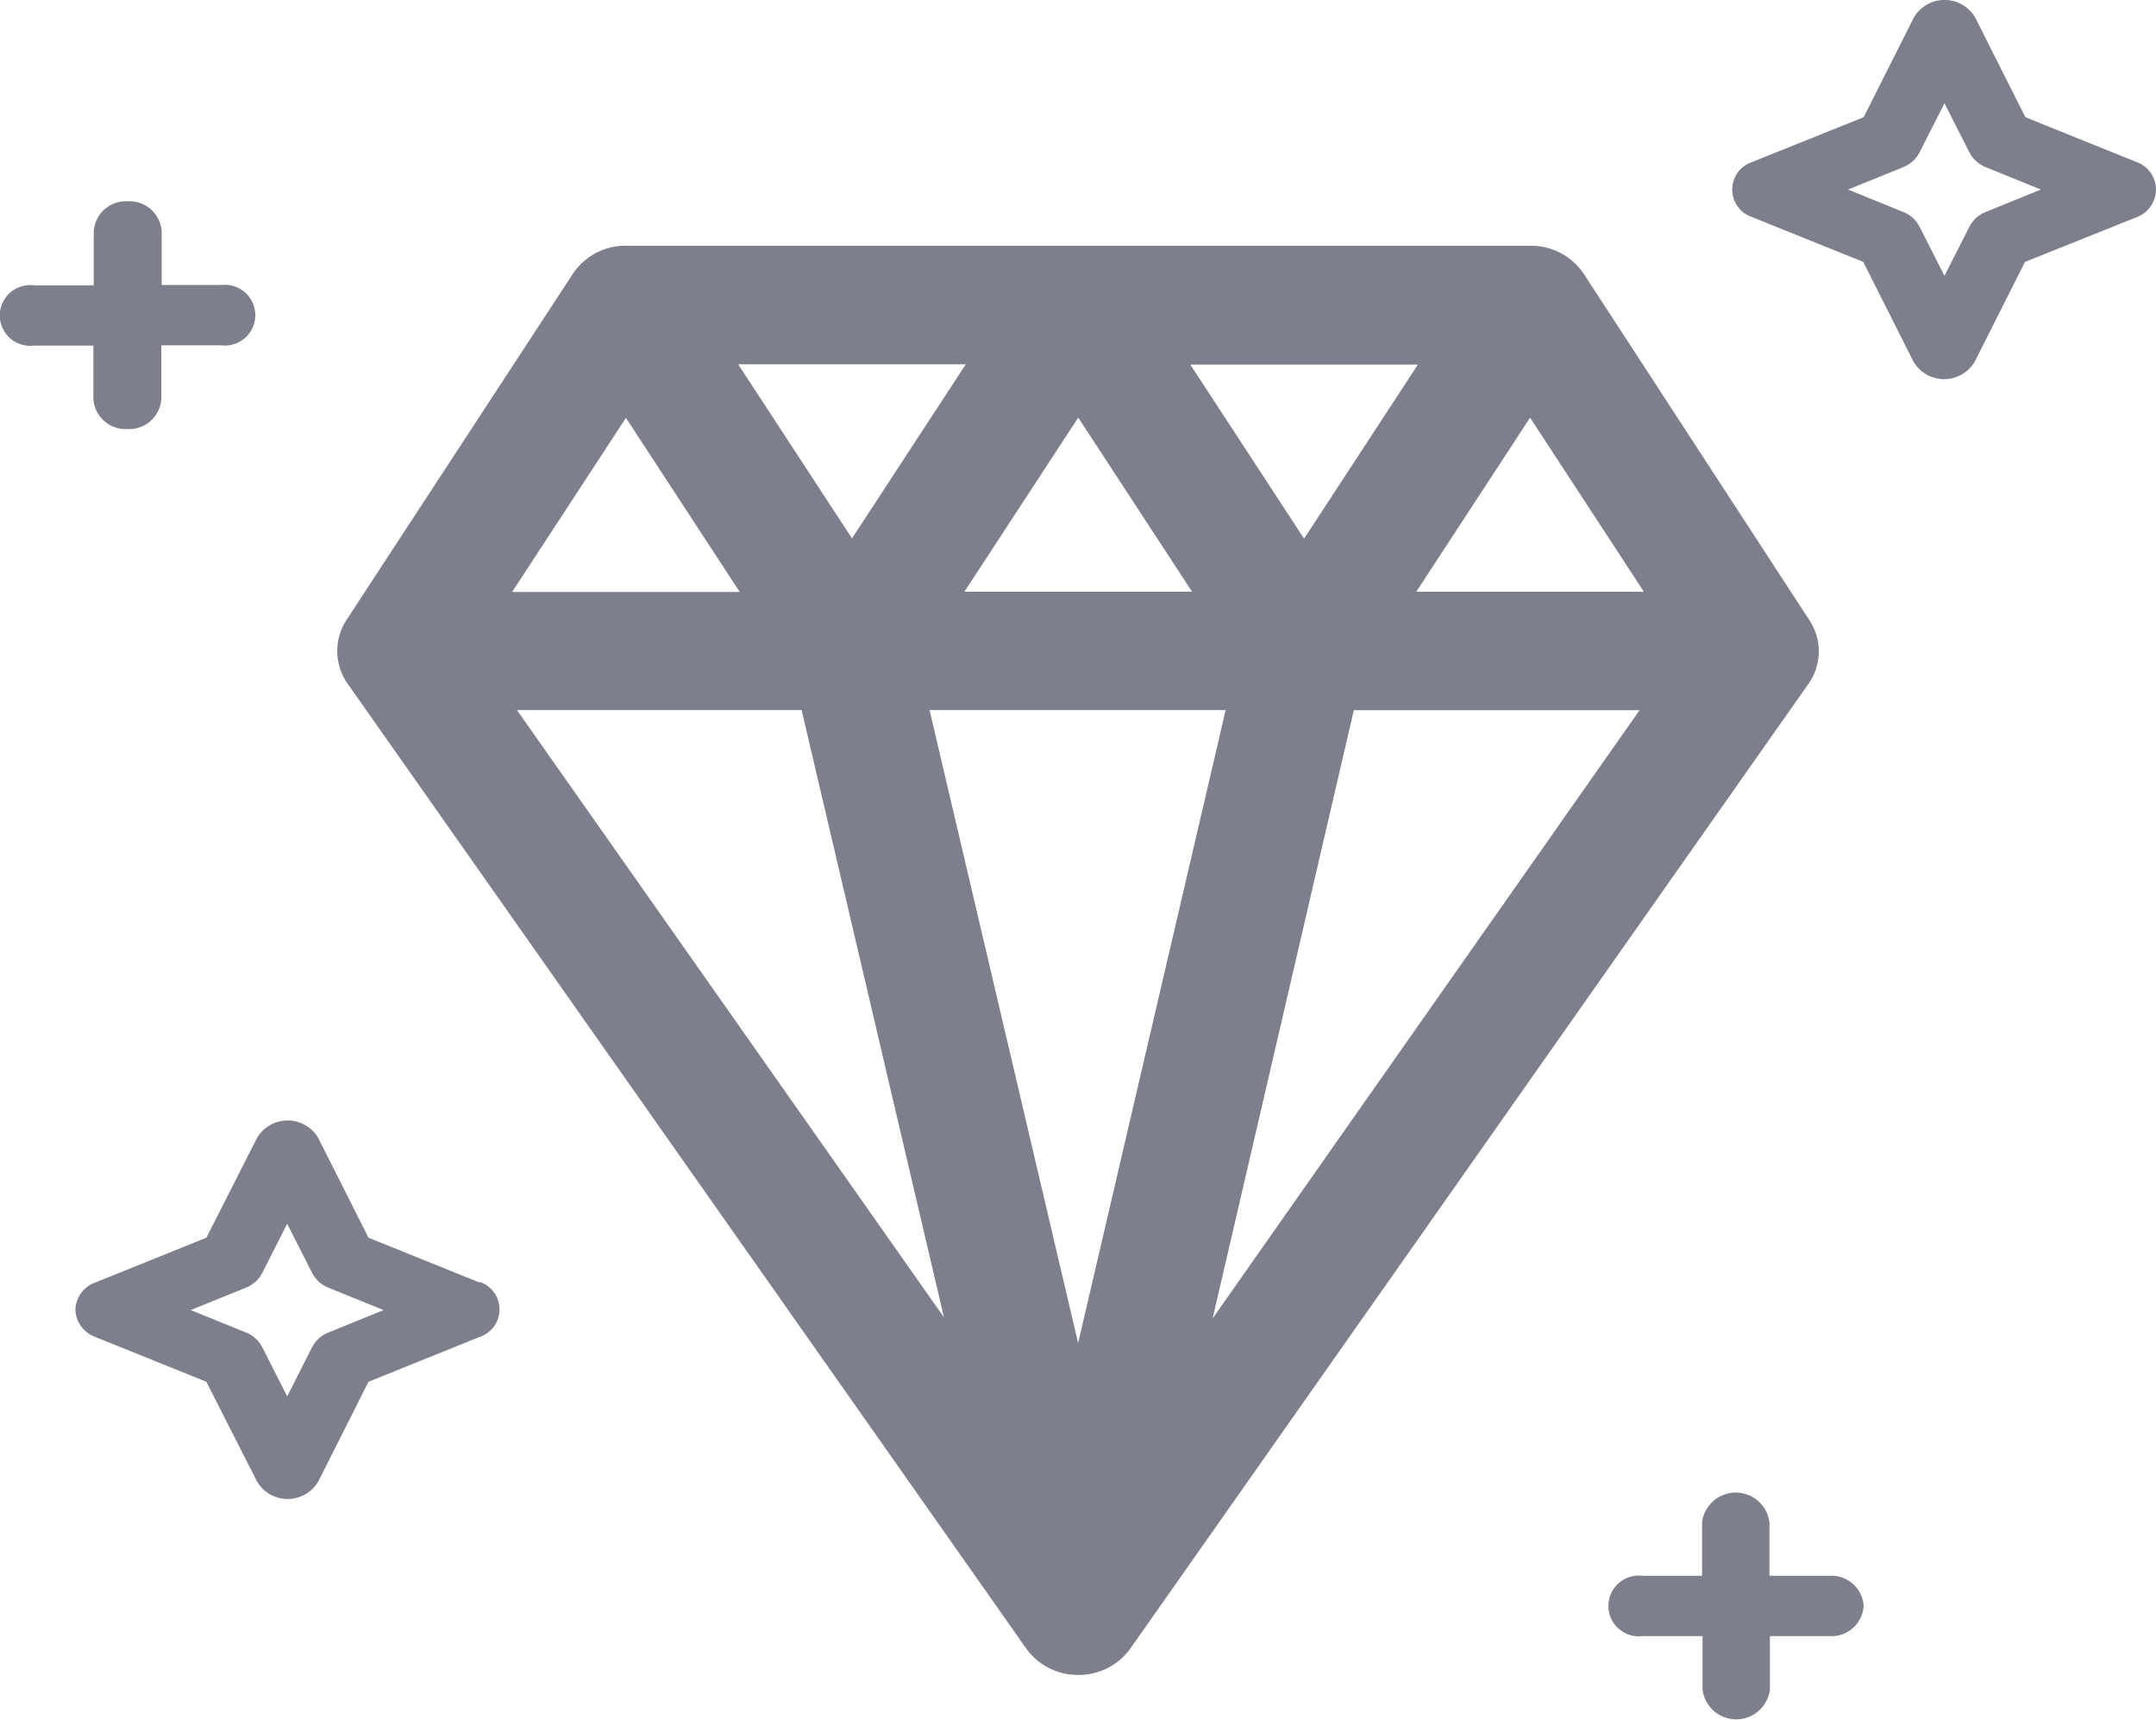
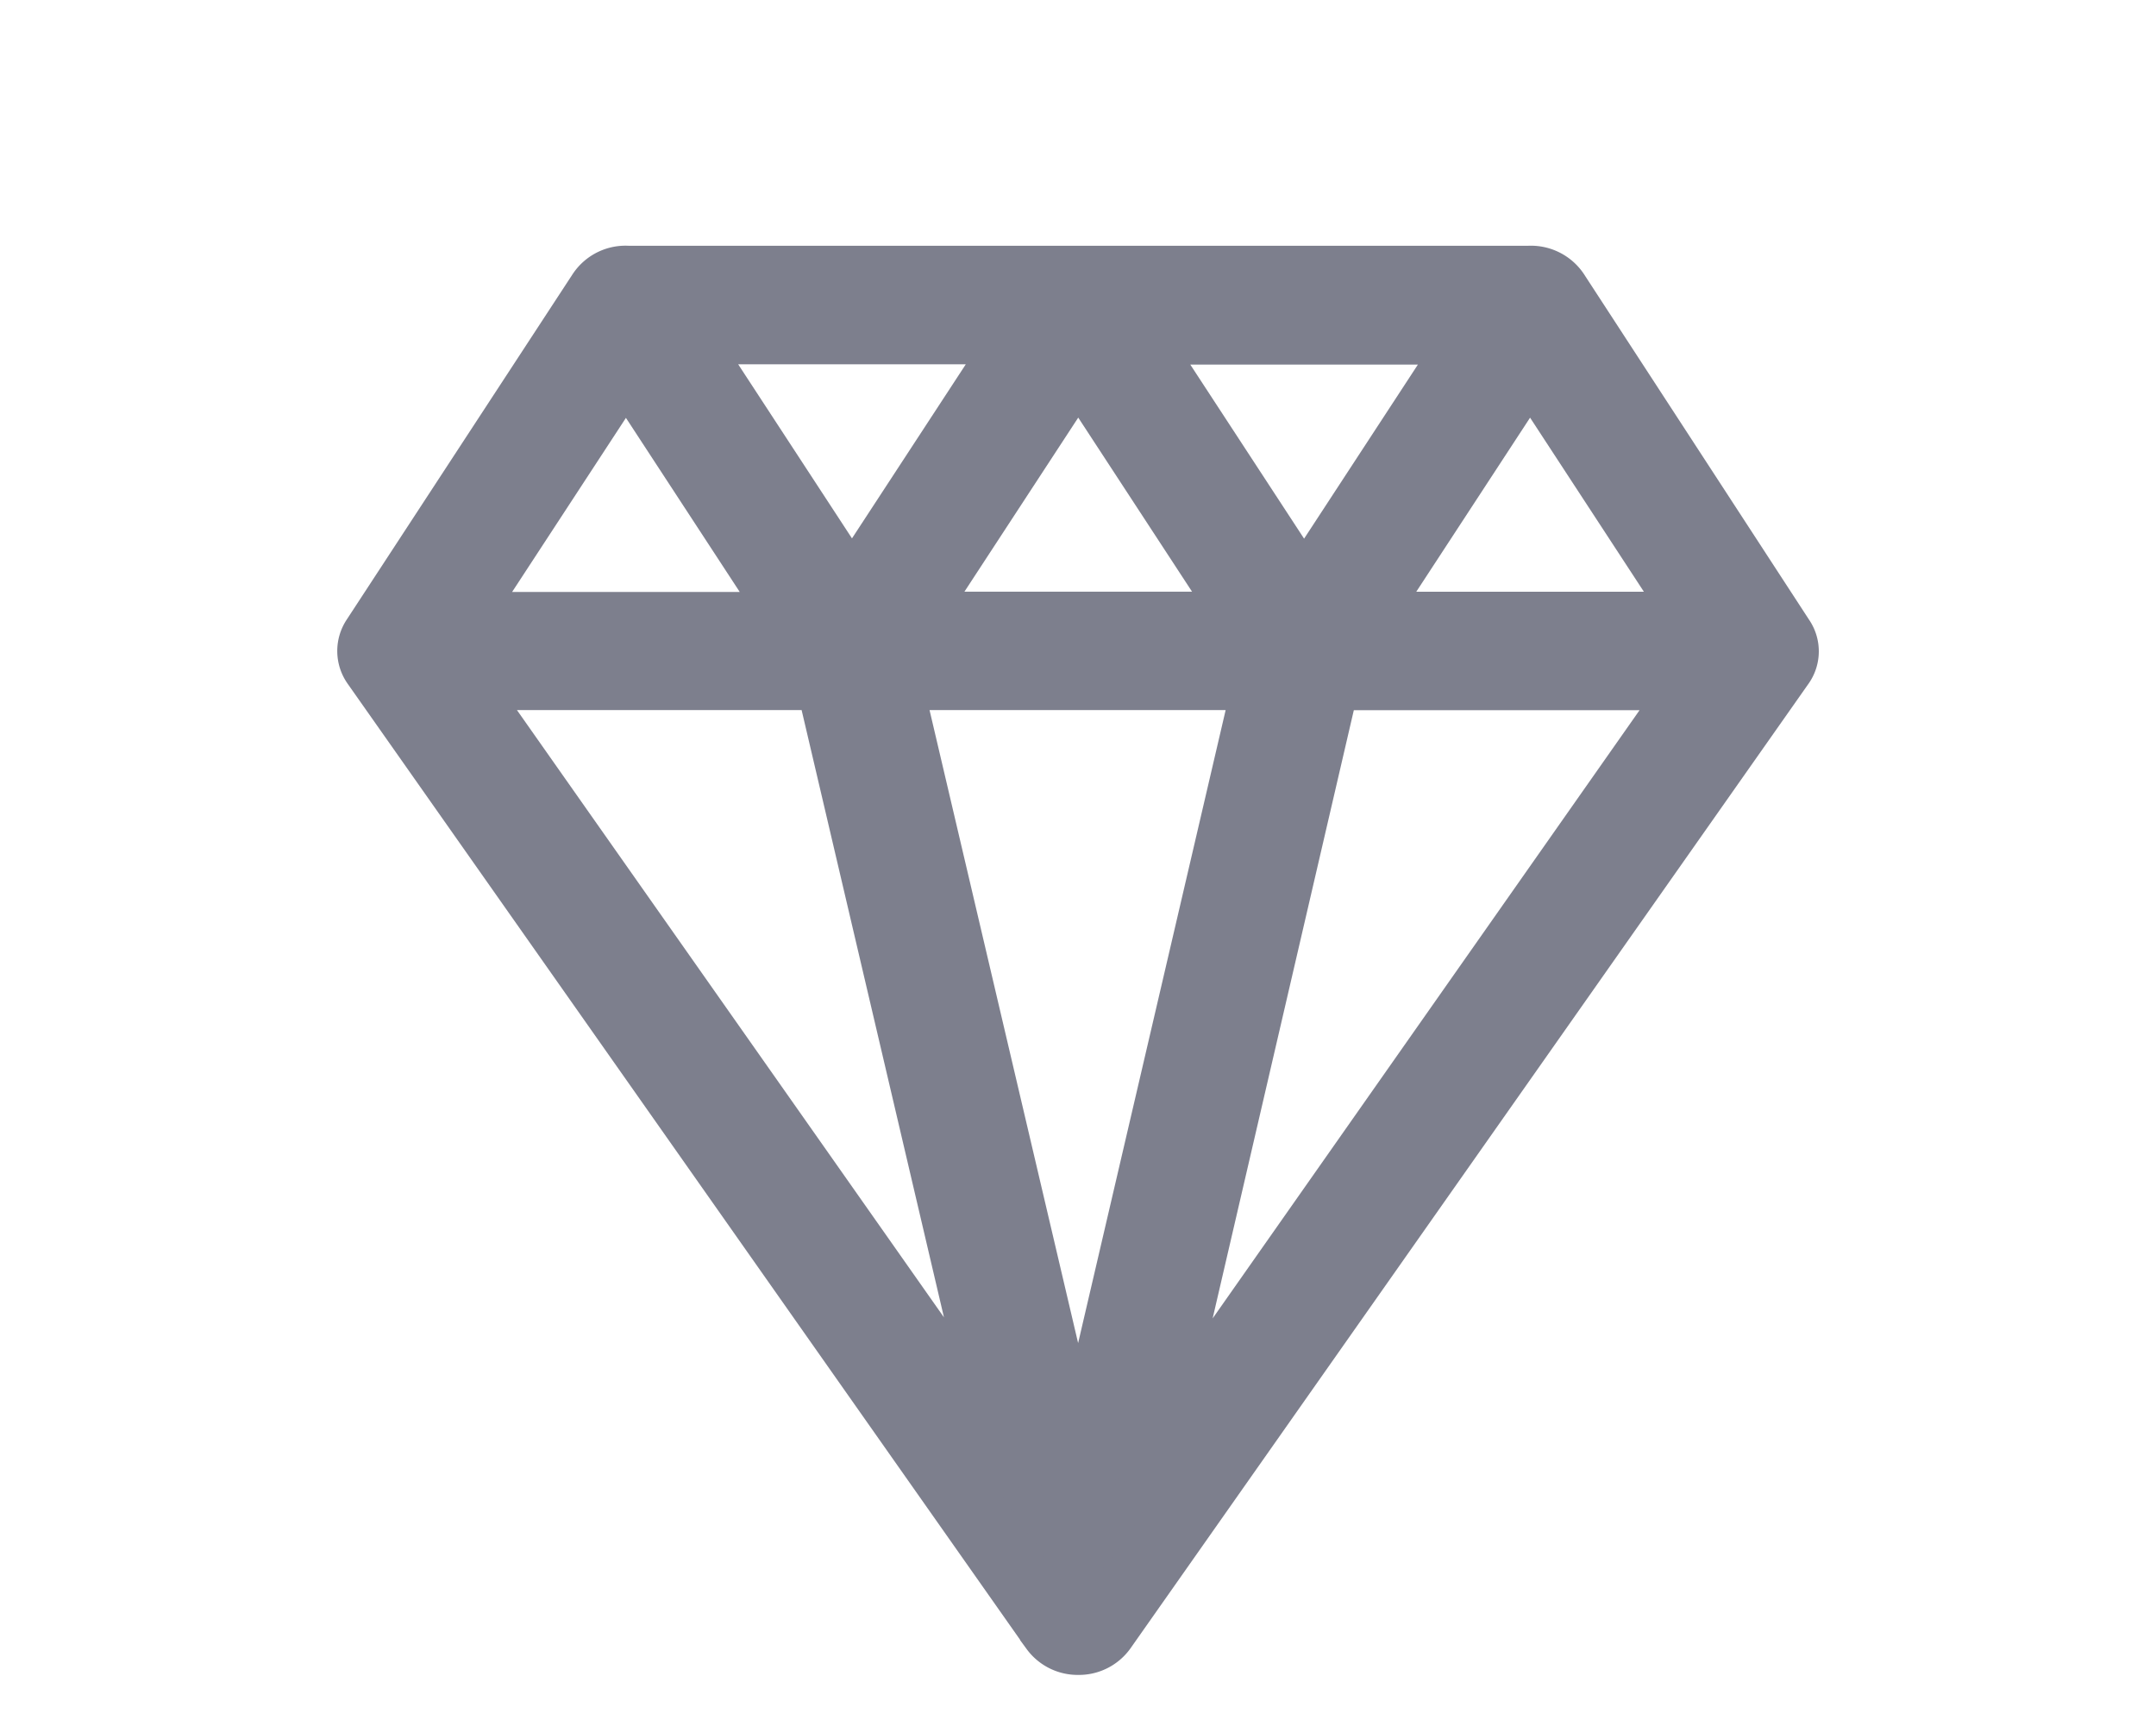
<svg xmlns="http://www.w3.org/2000/svg" id="Group_23693" data-name="Group 23693" width="31.741" height="25.313" viewBox="0 0 31.741 25.313">
  <path id="Path_68851" data-name="Path 68851" d="M21.214,15.173a.438.438,0,0,0-.395-.186H7.563a.432.432,0,0,0-.395.186l-3.33,5.091a.336.336,0,0,0,.005.381l9.99,14.2a.432.432,0,0,0,.358.177h0a.432.432,0,0,0,.358-.177l4.065-5.782,5.915-8.413a.327.327,0,0,0,.005-.381ZM16.99,20.821l-2.8,12.012-2.82-12.012Zm-5.4-.743,2.6-3.976,2.6,3.976Zm3.325-4.343h5.2l-2.6,3.976Zm-4.056,3.972-2.6-3.976h5.2Zm2.43,12.951L4.964,20.821h5.55Zm4.561-11.836h5.566L15.1,32.667Zm5.592-.743h-5.2l2.6-3.976ZM7.531,16.106l2.6,3.976h-5.2Z" transform="translate(1.684 -10.869)" fill="#7d7f8d" stroke="#7d7f8d" stroke-width="1" />
-   <path id="Path_68852" data-name="Path 68852" d="M1.377,16.887H.5A.447.447,0,1,1,.5,16h.88v-.793a.474.474,0,0,1,.5-.444.474.474,0,0,1,.5.444v.788h.88a.447.447,0,1,1,0,.888H2.375v.788a.474.474,0,0,1-.5.444.474.474,0,0,1-.5-.444v-.782ZM27.437,35.438a.474.474,0,0,1-.5.444h-.88v.788a.5.5,0,0,1-.992,0v-.788h-.887a.447.447,0,1,1,0-.888h.88v-.788a.5.5,0,0,1,.992,0v.788h.88A.475.475,0,0,1,27.437,35.438ZM7.062,30.678l-1.637-.66-.738-1.465a.523.523,0,0,0-.905,0l-.744,1.465-1.637.66a.438.438,0,0,0-.291.4.444.444,0,0,0,.291.4l1.637.66.744,1.465a.523.523,0,0,0,.905,0l.738-1.465,1.637-.66a.427.427,0,0,0,0-.81Zm-2.22.732a.462.462,0,0,0-.248.222l-.366.721-.366-.721a.462.462,0,0,0-.248-.222l-.806-.327.806-.327a.462.462,0,0,0,.248-.222l.366-.721.366.721a.462.462,0,0,0,.248.222l.806.327ZM31.455,14.185l-1.637-.66-.738-1.465a.523.523,0,0,0-.905,0l-.738,1.465-1.643.66a.427.427,0,0,0,0,.81l1.637.66.738,1.465a.523.523,0,0,0,.905,0l.738-1.465L31.449,15a.438.438,0,0,0,.291-.4A.429.429,0,0,0,31.455,14.185Zm-2.214.732a.462.462,0,0,0-.248.222l-.366.721-.366-.721a.462.462,0,0,0-.248-.222l-.806-.327.806-.327a.462.462,0,0,0,.248-.222l.366-.721.366.721a.462.462,0,0,0,.248.222l.806.327Z" transform="translate(0 -11.8)" fill="#7d7f8d" />
</svg>